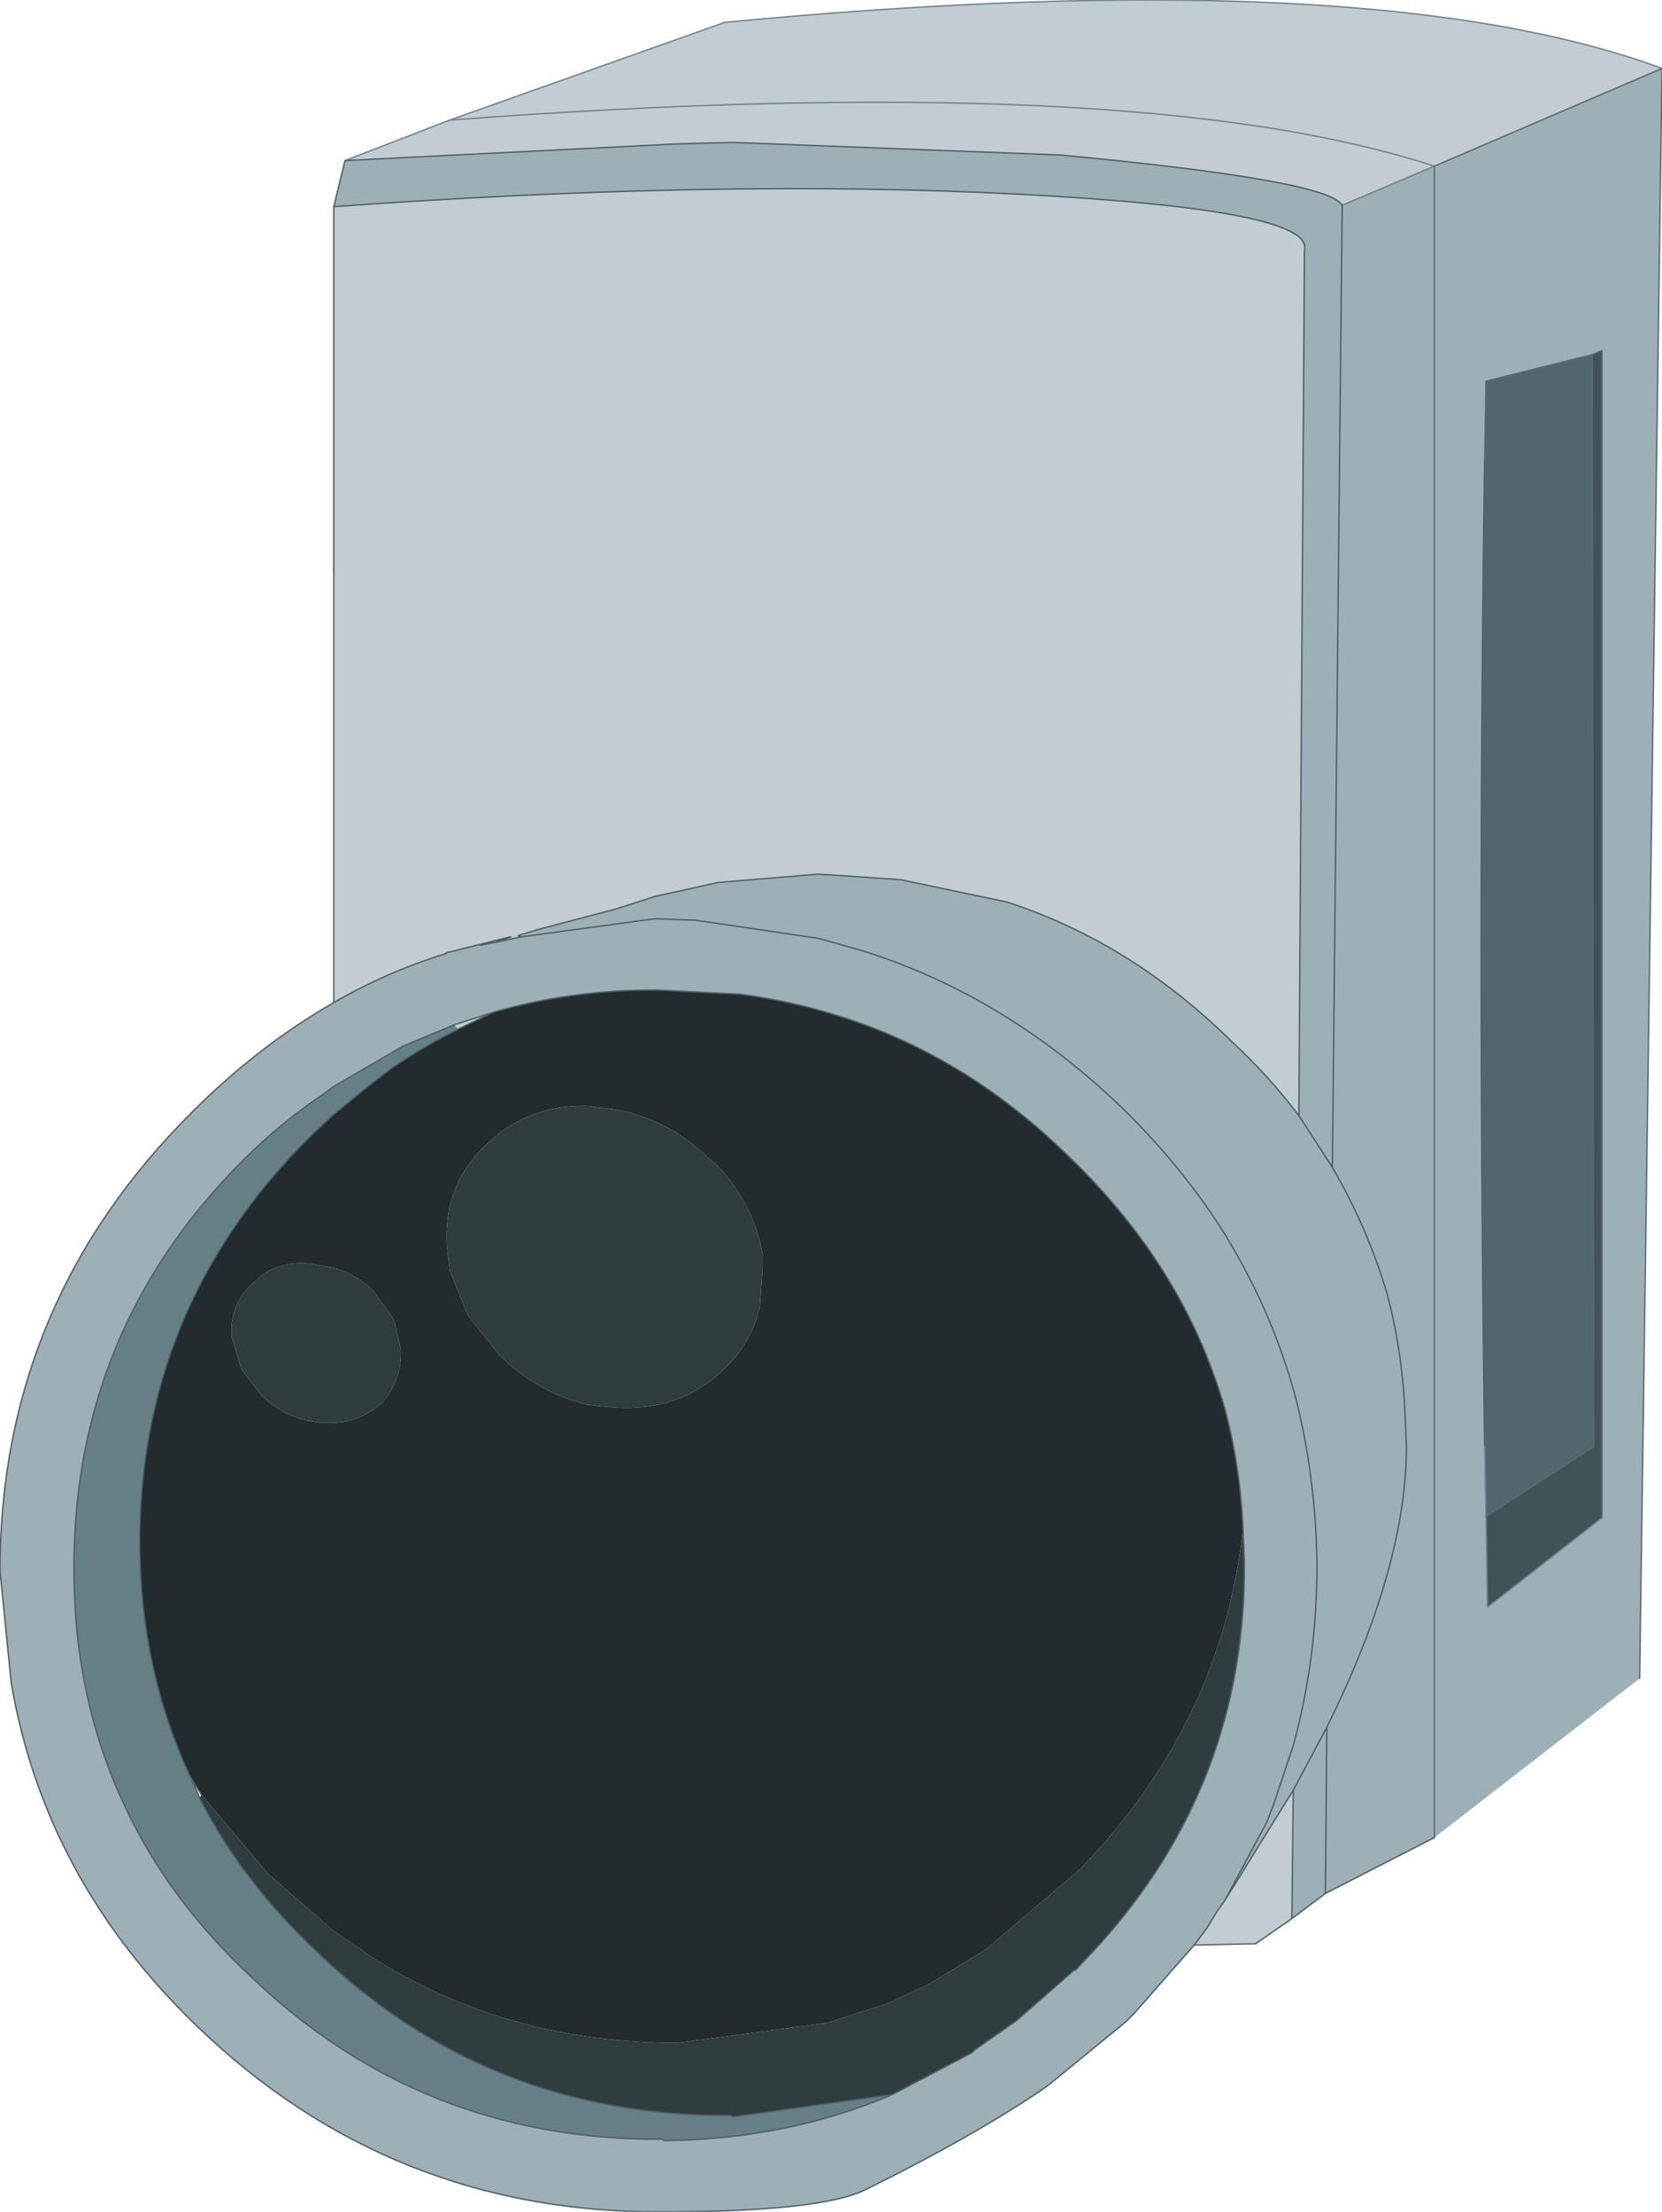
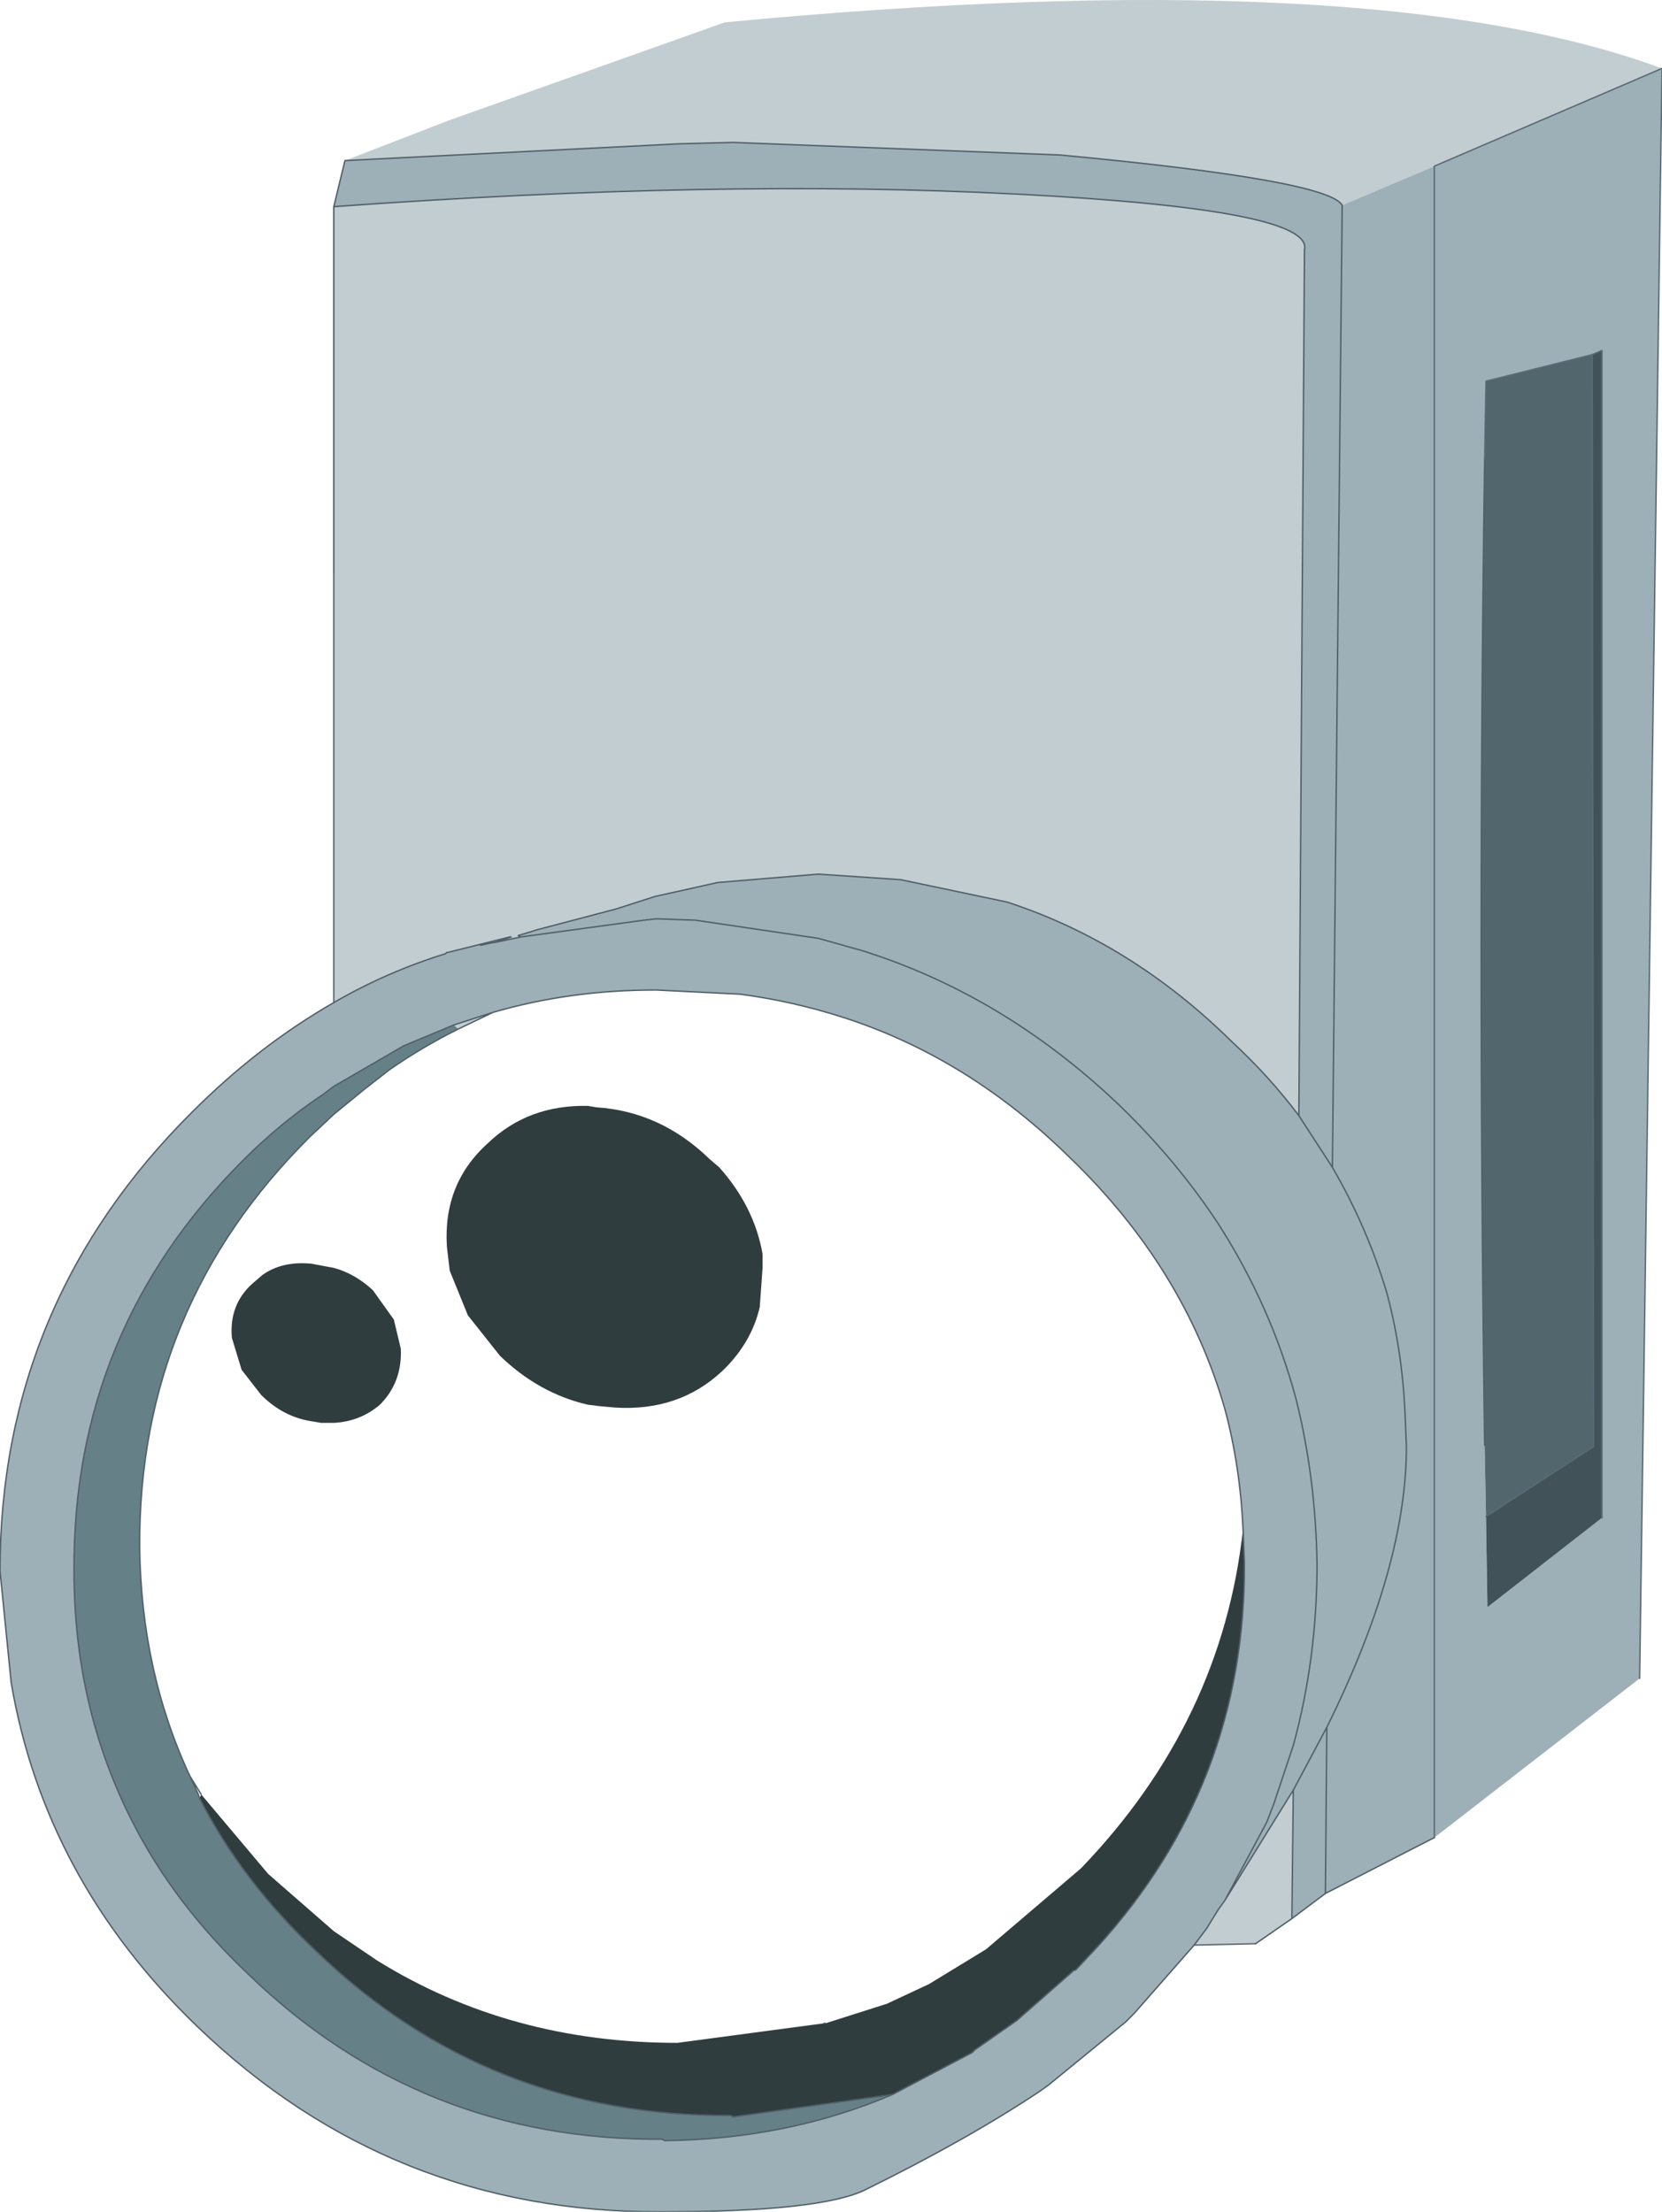
<svg xmlns="http://www.w3.org/2000/svg" height="79.2px" width="59.5px">
  <g transform="matrix(1.0, 0.0, 0.0, 1.0, 55.1, 15.05)">
    <path d="M4.4 -12.6 L-3.75 -9.1 -7.05 -7.7 Q-7.55 -8.6 -17.15 -9.5 L-28.85 -9.95 -30.8 -9.9 -42.75 -9.3 -39.0 -10.75 -29.15 -14.25 Q-6.0 -16.45 4.4 -12.6 M-39.0 -10.75 Q-14.45 -12.6 -3.75 -9.1 -14.45 -12.6 -39.0 -10.75 M-43.15 -7.65 Q-29.35 -8.65 -18.7 -8.1 -8.05 -7.55 -8.4 -6.1 L-8.6 24.9 Q-9.65 23.5 -11.0 22.25 -14.6 18.7 -19.05 17.25 L-22.85 16.45 -25.8 16.25 -29.4 16.55 -31.65 17.05 -33.05 17.5 -35.9 18.25 -36.05 18.3 -36.55 18.45 -36.45 18.5 -37.4 18.7 -36.8 18.5 -36.85 18.5 -38.85 19.0 -39.05 19.05 -39.1 19.05 -39.15 19.1 Q-41.25 19.75 -43.15 20.85 L-43.15 5.45 -43.15 -7.65 M-12.35 54.6 L-11.9 54.0 -11.5 53.35 -11.25 53.0 -8.8 49.05 -8.85 53.65 -10.15 54.55 -12.35 54.6 M-38.85 21.65 L-37.45 21.2 -38.7 21.8 -38.85 21.65 M-37.45 18.7 L-37.4 18.7 -37.45 18.7 -37.9 18.8 -37.45 18.7" fill="#c2cdd1" fill-rule="evenodd" stroke="none" />
    <path d="M2.25 39.3 L2.25 -2.5 1.9 -2.35 -1.9 -1.4 -1.95 1.45 Q-2.2 18.6 -1.95 36.7 L-1.9 39.25 -1.85 42.5 2.25 39.3 M4.4 -12.6 L3.6 45.05 -3.75 50.75 -3.75 -9.1 -3.75 50.75 -7.65 52.75 -7.6 46.8 Q-4.75 41.05 -4.75 36.75 L-4.8 35.55 Q-4.9 33.3 -5.45 31.25 -6.15 28.9 -7.4 26.75 L-7.05 -7.7 -7.4 26.75 Q-6.15 28.9 -5.45 31.25 -4.9 33.3 -4.8 35.55 L-4.75 36.75 Q-4.75 41.05 -7.6 46.8 L-7.65 52.75 -8.85 53.65 -8.8 49.05 -11.25 53.0 -11.5 53.35 -11.9 54.0 -12.35 54.6 -14.5 57.05 -14.8 57.35 -17.55 59.6 -17.9 59.85 Q-20.45 61.55 -24.1 63.35 -25.7 64.15 -31.4 64.15 -41.1 64.2 -48.05 57.5 -53.5 52.25 -54.7 45.2 L-55.1 41.2 Q-55.1 31.6 -48.2 24.75 -45.85 22.4 -43.15 20.85 -41.25 19.75 -39.15 19.1 L-39.1 19.05 -39.05 19.05 -38.85 19.0 -36.85 18.5 -36.8 18.5 -37.4 18.7 -36.45 18.5 -36.55 18.45 -36.05 18.3 -35.9 18.25 -33.05 17.5 -31.65 17.05 -29.4 16.55 -25.8 16.25 -22.85 16.45 -19.05 17.25 Q-14.6 18.7 -11.0 22.25 -9.65 23.5 -8.6 24.9 L-8.4 -6.1 Q-8.05 -7.55 -18.7 -8.1 -29.35 -8.65 -43.15 -7.65 L-42.75 -9.3 -30.8 -9.9 -28.85 -9.95 -17.15 -9.5 Q-7.55 -8.6 -7.05 -7.7 L-3.75 -9.1 4.4 -12.6 M-36.45 18.5 L-32.05 17.9 -31.6 17.85 -30.2 17.9 -25.8 18.55 -24.2 19.0 -23.6 19.2 Q-18.85 20.85 -14.95 24.6 -12.95 26.55 -11.5 28.75 -9.6 31.7 -8.7 35.05 -8.0 37.85 -7.95 40.95 -7.95 44.35 -8.8 47.45 L-9.5 49.55 -9.75 50.2 -11.25 53.0 -9.75 50.2 -9.5 49.55 -8.8 47.45 Q-7.95 44.35 -7.95 40.95 -8.0 37.85 -8.7 35.05 -9.6 31.7 -11.5 28.75 -12.95 26.55 -14.95 24.6 -18.85 20.85 -23.6 19.2 L-24.2 19.0 -25.8 18.55 -30.2 17.9 -31.6 17.85 -32.05 17.9 -36.45 18.5 M-37.45 18.7 L-37.9 18.8 -37.45 18.7 -37.4 18.7 -37.45 18.7 M-37.45 21.2 L-38.85 21.65 -40.65 22.4 -43.15 23.85 -43.55 24.15 Q-45.05 25.15 -46.4 26.5 -52.5 32.6 -52.45 41.2 -52.45 46.1 -50.35 50.2 -48.85 53.15 -46.2 55.65 -40.05 61.6 -31.4 61.55 L-31.3 61.6 Q-26.9 61.55 -23.15 59.95 L-20.3 58.45 -20.2 58.35 -19.7 58.0 -18.7 57.3 -16.65 55.5 -16.6 55.5 -15.85 54.7 Q-10.5 48.85 -10.55 40.9 L-10.6 39.7 Q-10.7 37.45 -11.25 35.4 -12.7 30.35 -16.8 26.4 -20.4 22.85 -24.85 21.4 -26.7 20.8 -28.6 20.55 L-31.6 20.4 -31.65 20.4 Q-34.7 20.4 -37.45 21.2 M-7.6 46.8 L-8.8 49.05 -7.6 46.8 M-8.6 24.9 L-7.4 26.75 -8.6 24.9" fill="#9dafb7" fill-rule="evenodd" stroke="none" />
    <path d="M-1.9 39.25 L-1.95 36.7 Q-2.2 18.6 -1.95 1.45 L-1.9 -1.4 1.9 -2.35 1.95 36.75 -1.9 39.25" fill="#52676d" fill-rule="evenodd" stroke="none" />
    <path d="M1.9 -2.35 L2.25 -2.5 2.25 39.3 -1.85 42.5 -1.9 39.25 1.95 36.75 1.9 -2.35" fill="#415358" fill-rule="evenodd" stroke="none" />
-     <path d="M-38.7 21.8 L-37.45 21.2 Q-34.7 20.4 -31.65 20.4 L-31.6 20.4 -28.6 20.55 Q-26.7 20.8 -24.85 21.4 -20.4 22.85 -16.8 26.4 -12.7 30.35 -11.25 35.4 -10.7 37.45 -10.6 39.7 -11.35 46.6 -16.4 51.85 L-19.8 54.75 -21.85 56.0 -23.35 56.7 -25.55 57.4 -25.6 57.4 -30.85 58.1 Q-36.85 58.1 -41.6 55.15 L-43.15 54.1 -45.5 52.05 -47.9 49.2 -48.3 48.55 Q-50.05 44.8 -50.1 40.35 -50.15 31.75 -44.0 25.65 L-43.15 24.85 -42.05 23.95 -41.15 23.25 Q-40.0 22.45 -38.7 21.8 M-33.75 24.6 L-34.05 24.55 Q-36.2 24.5 -37.65 25.9 -39.25 27.35 -39.1 29.6 L-39.0 30.45 -38.35 32.05 -37.2 33.5 Q-35.8 34.85 -34.05 35.25 L-33.65 35.3 -33.1 35.35 Q-30.8 35.5 -29.25 34.05 -28.2 33.05 -27.9 31.75 L-27.8 30.35 -27.8 29.85 Q-28.1 28.15 -29.35 26.75 L-29.7 26.45 Q-31.45 24.75 -33.75 24.6 M-43.15 30.35 L-43.95 30.2 Q-45.0 30.1 -45.7 30.6 L-46.05 30.9 Q-46.9 31.65 -46.8 32.85 L-46.45 34.0 -45.75 34.9 Q-44.95 35.7 -43.9 35.85 L-43.6 35.9 -43.15 35.9 Q-42.2 35.85 -41.5 35.25 -40.7 34.45 -40.75 33.25 L-41.0 32.2 -41.75 31.15 Q-42.4 30.55 -43.15 30.35" fill="#222b2d" fill-rule="evenodd" stroke="none" />
    <path d="M-38.85 21.65 L-38.7 21.8 Q-40.0 22.45 -41.15 23.25 L-42.05 23.95 -43.15 24.85 -44.0 25.65 Q-50.15 31.75 -50.1 40.35 -50.05 44.8 -48.3 48.55 L-48.0 49.2 -47.95 49.35 Q-46.45 52.3 -43.8 54.8 -37.65 60.75 -28.95 60.7 L-28.85 60.75 -23.15 59.95 Q-26.9 61.55 -31.3 61.6 L-31.4 61.55 Q-40.05 61.6 -46.2 55.65 -48.85 53.15 -50.35 50.2 -52.45 46.1 -52.45 41.2 -52.5 32.6 -46.4 26.5 -45.05 25.15 -43.55 24.15 L-43.15 23.85 -40.65 22.4 -38.85 21.65" fill="#668088" fill-rule="evenodd" stroke="none" />
    <path d="M-10.6 39.7 L-10.55 40.9 Q-10.5 48.85 -15.85 54.7 L-16.6 55.5 -16.65 55.5 -18.7 57.3 -19.7 58.0 -20.2 58.35 -20.3 58.45 -23.15 59.95 -28.85 60.75 -28.95 60.7 Q-37.65 60.75 -43.8 54.8 -46.45 52.3 -47.95 49.35 L-47.9 49.2 -45.5 52.05 -43.15 54.1 -41.6 55.15 Q-36.85 58.1 -30.85 58.1 L-25.6 57.4 -25.55 57.4 -23.35 56.7 -21.85 56.0 -19.8 54.75 -16.4 51.85 Q-11.35 46.6 -10.6 39.7 M-33.75 24.6 Q-31.45 24.75 -29.7 26.45 L-29.35 26.75 Q-28.1 28.15 -27.8 29.85 L-27.8 30.35 -27.9 31.75 Q-28.2 33.05 -29.25 34.05 -30.8 35.5 -33.1 35.35 L-33.65 35.3 -34.05 35.25 Q-35.8 34.85 -37.2 33.5 L-38.35 32.05 -39.0 30.45 -39.1 29.6 Q-39.25 27.35 -37.65 25.9 -36.2 24.5 -34.05 24.55 L-33.75 24.6 M-43.15 30.35 Q-42.4 30.55 -41.75 31.15 L-41.0 32.2 -40.75 33.25 Q-40.7 34.45 -41.5 35.25 -42.2 35.85 -43.15 35.9 L-43.6 35.9 -43.9 35.85 Q-44.95 35.7 -45.75 34.9 L-46.45 34.0 -46.8 32.85 Q-46.9 31.65 -46.05 30.9 L-45.7 30.6 Q-45.0 30.1 -43.95 30.2 L-43.15 30.35" fill="#303d3f" fill-rule="evenodd" stroke="none" />
-     <path d="M2.25 39.3 L-1.85 42.5 -1.9 39.25 -1.95 36.7 M-42.75 -9.3 L-39.0 -10.75 -29.15 -14.25 Q-6.0 -16.45 4.4 -12.6 M-7.05 -7.7 L-3.75 -9.1 Q-14.45 -12.6 -39.0 -10.75" fill="none" stroke="#70838f" stroke-linecap="round" stroke-linejoin="round" stroke-width="0.05" />
    <path d="M1.9 -2.35 L2.25 -2.5 2.25 39.3 M-1.95 1.45 L-1.9 -1.4 1.9 -2.35 1.95 36.75 -1.9 39.25 M3.6 45.05 L4.4 -12.6 -3.75 -9.1 -3.75 50.75 M-43.15 5.45 L-43.15 20.85 M-10.15 54.55 L-12.35 54.6" fill="none" stroke="#5a6974" stroke-linecap="round" stroke-linejoin="round" stroke-width="0.05" />
    <path d="M-1.95 36.7 Q-2.2 18.6 -1.95 1.45 M-43.15 -7.65 L-42.75 -9.3 -30.8 -9.9 -28.85 -9.95 -17.15 -9.5 Q-7.55 -8.6 -7.05 -7.7 L-7.4 26.75 Q-6.15 28.9 -5.45 31.25 -4.9 33.3 -4.8 35.55 L-4.75 36.75 Q-4.75 41.05 -7.6 46.8 L-7.65 52.75 -3.75 50.75 M-43.15 20.85 Q-41.25 19.75 -39.15 19.1 L-39.1 19.05 -39.05 19.05 -38.85 19.0 -36.85 18.5 -36.8 18.5 -37.4 18.7 -36.45 18.5 -36.55 18.45 -36.05 18.3 -35.9 18.25 -33.05 17.5 -31.65 17.05 -29.4 16.55 -25.8 16.25 -22.85 16.45 -19.05 17.25 Q-14.6 18.7 -11.0 22.25 -9.65 23.5 -8.6 24.9 L-8.4 -6.1 Q-8.05 -7.55 -18.7 -8.1 -29.35 -8.65 -43.15 -7.65 L-43.15 5.45 M-43.15 20.85 Q-45.85 22.4 -48.2 24.75 -55.1 31.6 -55.1 41.2 L-54.7 45.2 Q-53.5 52.25 -48.05 57.5 -41.1 64.2 -31.4 64.15 -25.7 64.15 -24.1 63.35 -20.45 61.55 -17.9 59.85 L-17.55 59.6 -14.8 57.35 -14.5 57.05 -12.35 54.6 -11.9 54.0 -11.5 53.35 -11.25 53.0 -9.75 50.2 -9.5 49.55 -8.8 47.45 Q-7.95 44.35 -7.95 40.95 -8.0 37.85 -8.7 35.05 -9.6 31.7 -11.5 28.75 -12.95 26.55 -14.95 24.6 -18.85 20.85 -23.6 19.2 L-24.2 19.0 -25.8 18.55 -30.2 17.9 -31.6 17.85 -32.05 17.9 -36.45 18.5 M-37.45 18.7 L-37.9 18.8 -37.45 18.7 -37.4 18.7 -37.45 18.7 M-37.45 21.2 L-38.85 21.65 -40.65 22.4 -43.15 23.85 -43.55 24.15 Q-45.05 25.15 -46.4 26.5 -52.5 32.6 -52.45 41.2 -52.45 46.1 -50.35 50.2 -48.85 53.15 -46.2 55.65 -40.05 61.6 -31.4 61.55 L-31.3 61.6 Q-26.9 61.55 -23.15 59.95 L-20.3 58.45 -20.2 58.35 -19.7 58.0 -18.7 57.3 -16.65 55.5 -16.6 55.5 -15.85 54.7 Q-10.5 48.85 -10.55 40.9 L-10.6 39.7 Q-10.7 37.45 -11.25 35.4 -12.7 30.35 -16.8 26.4 -20.4 22.85 -24.85 21.4 -26.7 20.8 -28.6 20.55 L-31.6 20.4 -31.65 20.4 Q-34.7 20.4 -37.45 21.2 L-38.7 21.8 Q-40.0 22.45 -41.15 23.25 L-42.05 23.95 -43.15 24.85 -44.0 25.65 Q-50.15 31.75 -50.1 40.35 -50.05 44.8 -48.3 48.55 L-48.0 49.2 -47.95 49.35 Q-46.45 52.3 -43.8 54.8 -37.65 60.75 -28.95 60.7 L-28.85 60.75 -23.15 59.95 M-7.4 26.75 L-8.6 24.9 M-8.8 49.05 L-7.6 46.8 M-47.9 49.2 L-48.3 48.55 M-7.65 52.75 L-8.85 53.65 -10.15 54.55 M-25.55 57.4 L-25.6 57.4 M-11.25 53.0 L-8.8 49.05 -8.85 53.65" fill="none" stroke="#515f68" stroke-linecap="round" stroke-linejoin="round" stroke-width="0.05" />
  </g>
</svg>